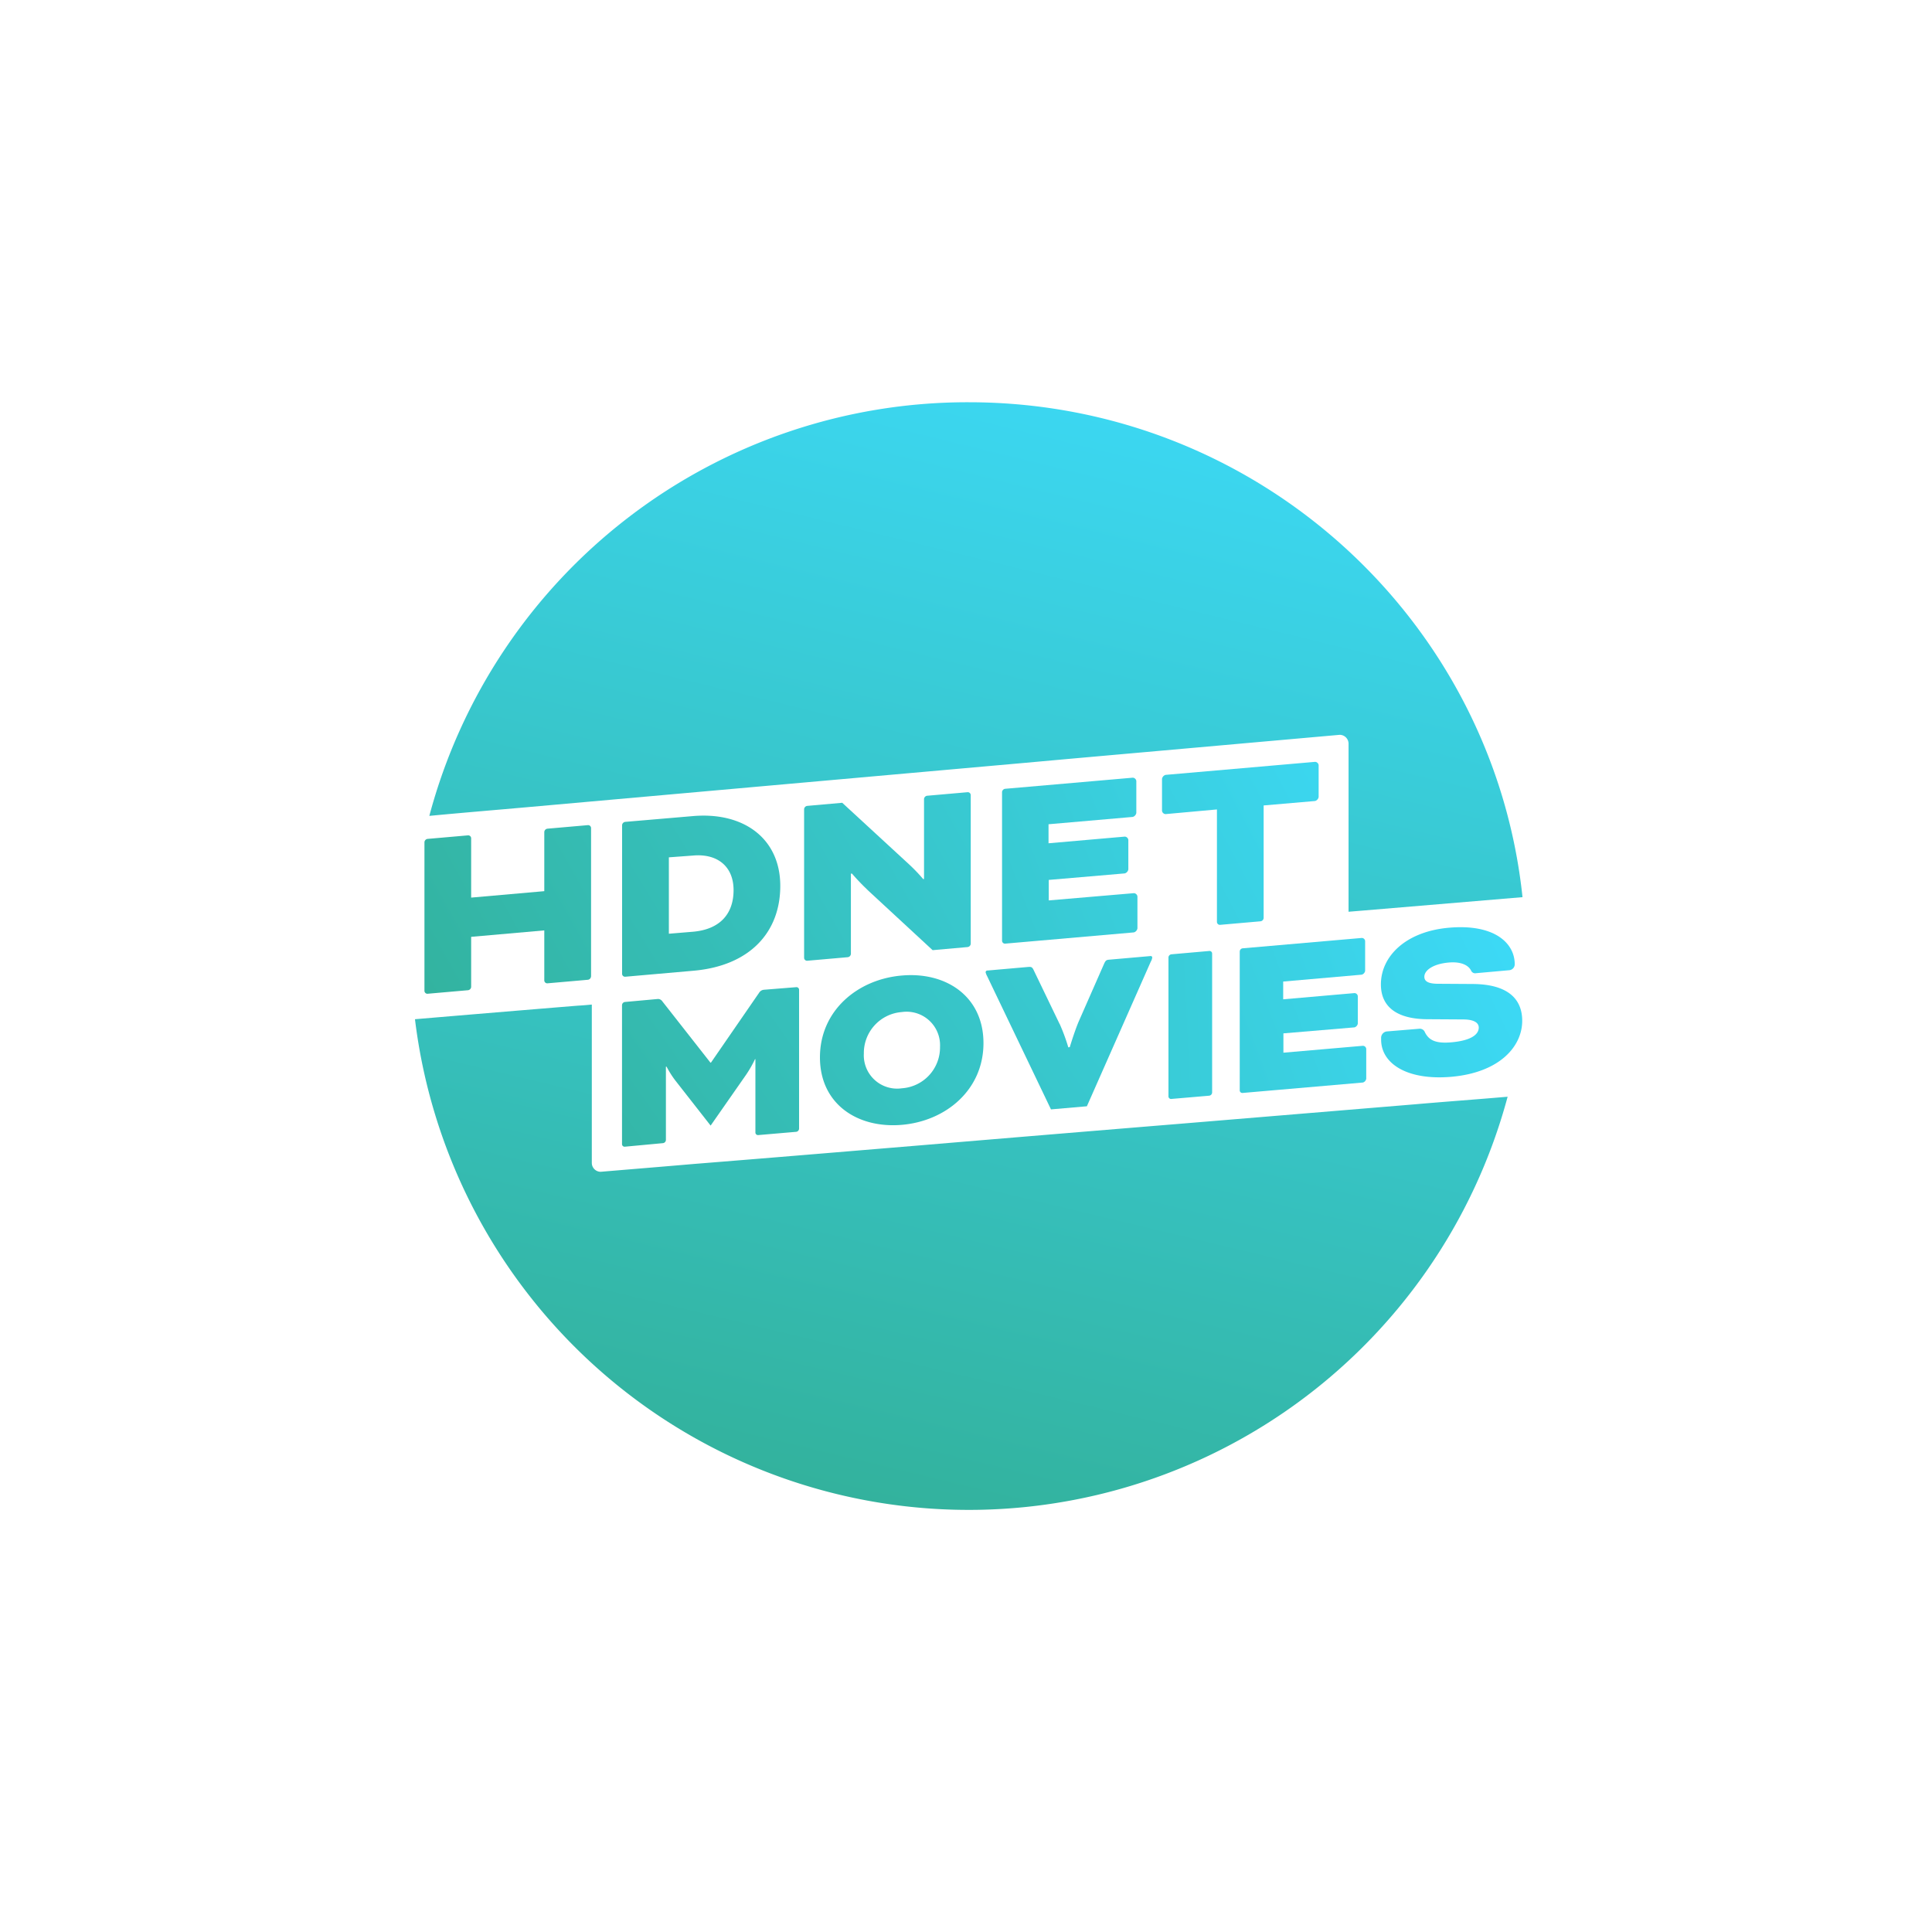
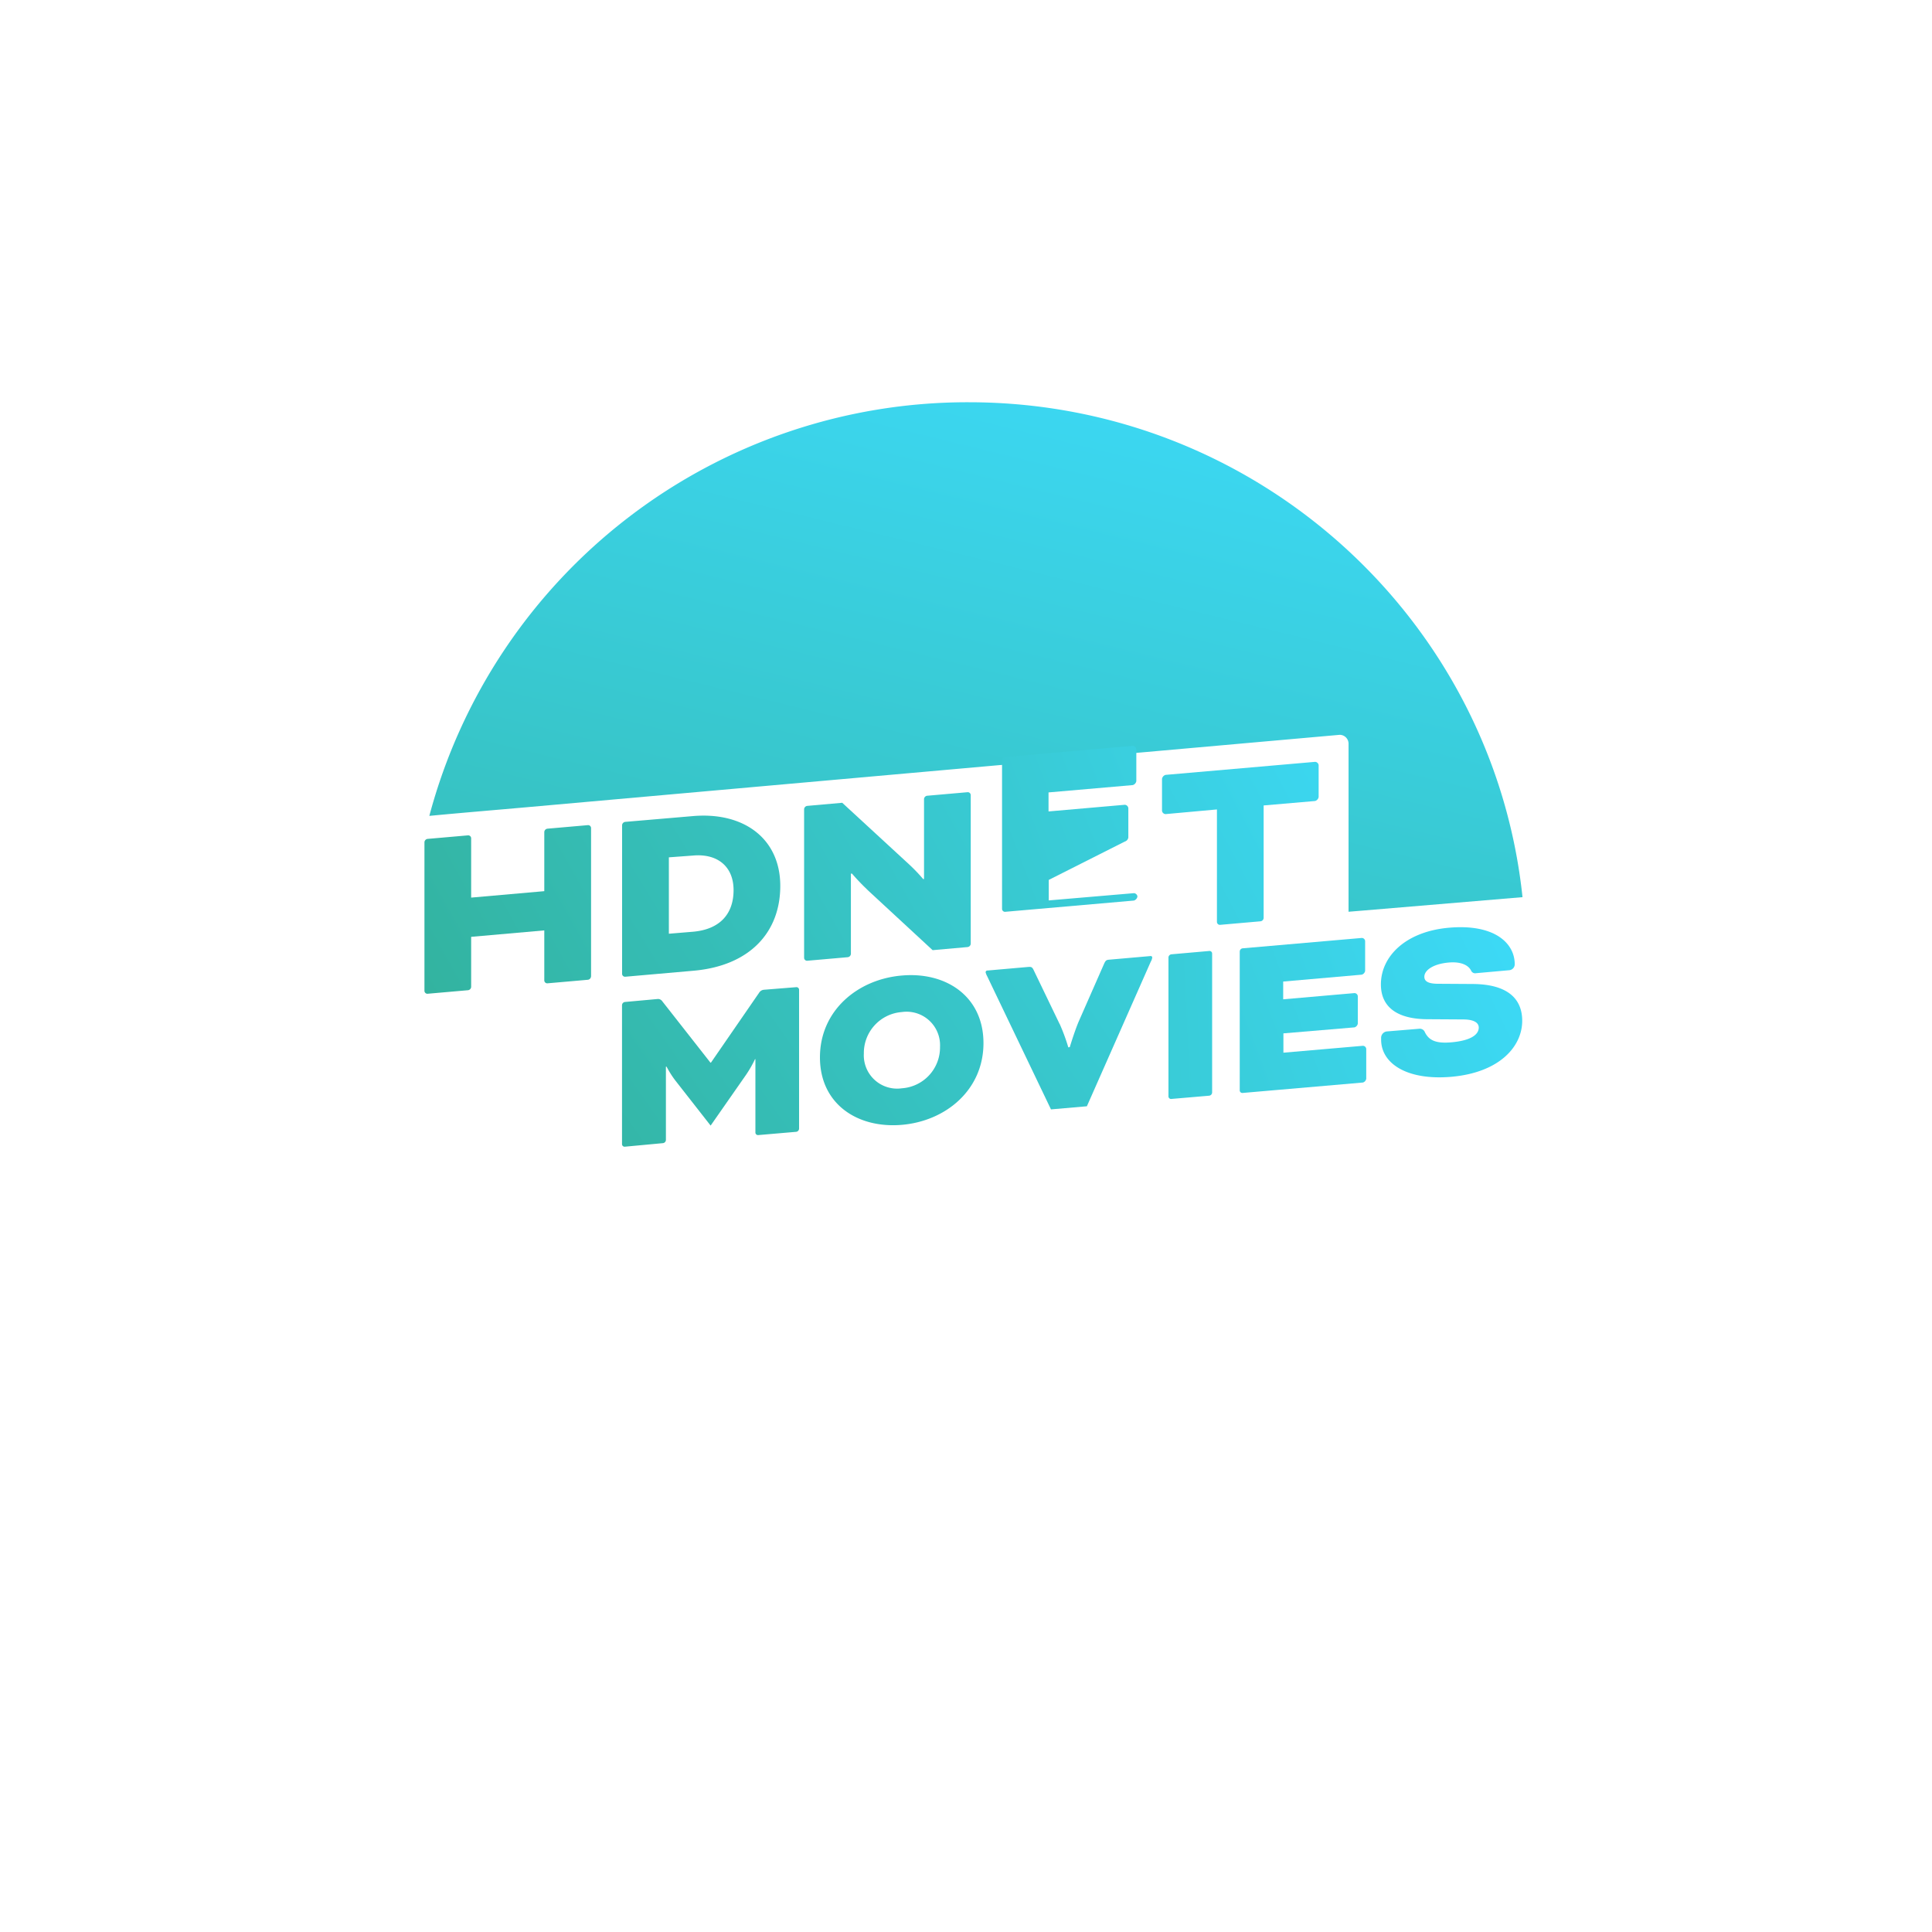
<svg xmlns="http://www.w3.org/2000/svg" xmlns:xlink="http://www.w3.org/1999/xlink" viewBox="0 0 261 261">
  <defs>
    <linearGradient id="a" x1=".97" y1="-.12" x2="-.14" y2="1.99" gradientUnits="objectBoundingBox">
      <stop offset="0" stop-color="#3dddff" />
      <stop offset="1" stop-color="#31ab8d" />
    </linearGradient>
    <linearGradient id="c" x1="1.13" y1="-.97" x2=".02" y2="1.16" xlink:href="#a" />
    <linearGradient id="d" x1="4.67" y1="-2.14" x2="-1.53" y2="1.79" xlink:href="#a" />
    <linearGradient id="e" x1="4.09" y1="-1.74" x2="-2.62" y2="2.44" xlink:href="#a" />
    <linearGradient id="f" x1="3.19" y1="-1.25" x2="-3.39" y2="2.84" xlink:href="#a" />
    <linearGradient id="g" x1="8.7" y1="-.88" x2="-16.37" y2="3.35" xlink:href="#a" />
    <linearGradient id="h" x1="2.63" y1="-.49" x2="-6.03" y2="3.54" xlink:href="#a" />
    <linearGradient id="i" x1="1.58" y1="-.08" x2="-6.18" y2="4.1" xlink:href="#a" />
    <linearGradient id="j" x1="5.43" y1="-2.29" x2="-1.15" y2="1.43" xlink:href="#a" />
    <linearGradient id="k" x1="4.69" y1="-1.96" x2="-2.24" y2="1.93" xlink:href="#a" />
    <linearGradient id="l" x1="3.63" y1="-1.27" x2="-2.95" y2="2.45" xlink:href="#a" />
    <linearGradient id="m" x1="3.29" y1="-.8" x2="-4.8" y2="2.97" xlink:href="#a" />
    <linearGradient id="n" x1="2.02" y1="-.4" x2="-4.98" y2="3.44" xlink:href="#a" />
    <filter id="b" x="0" y="0" width="261" height="261" filterUnits="userSpaceOnUse">
      <feOffset dy="2" />
      <feGaussianBlur stdDeviation="7.5" result="blur" />
      <feFlood flood-opacity=".1" />
      <feComposite operator="in" in2="blur" />
      <feComposite in="SourceGraphic" />
    </filter>
  </defs>
  <g data-name="Group 24482">
    <g filter="url(#b)" data-name="Group 24458">
      <circle data-name="Ellipse 34" cx="108" cy="108" r="108" transform="translate(22.5 20.5)" fill="#fff" />
    </g>
    <path data-name="Path 3685" d="m19.67 54.71 31.19-2.78 36.27-3.23c9.94-.9 19.9-1.77 29.84-2.66l12.51-1.11a1.2 1.2 0 0 1 1.2 1.2v22.7l2.07-.17 21.43-1.8C150.22 29.3 118.23 0 79.35 0A75.25 75.25 0 0 0 6.5 55.88c4.4-.42 8.8-.78 13.17-1.17Z" transform="translate(51.5 54.34)" fill="url(#a)" />
-     <path data-name="Path 3686" d="m135.13 285.37-31.36 2.6q-18.05 1.48-36.13 3c-10.02.83-20.02 1.67-30.05 2.47-4.16.36-8.35.7-12.5 1.05a1.2 1.2 0 0 1-1.2-1.2V271.9c-.64.06-1.3.12-1.92.15q-11 .9-21.97 1.83a75.37 75.37 0 0 0 147.61 10.47c-4.16.36-8.32.66-12.48 1.02Z" transform="translate(56.06 -136.19)" fill="url(#c)" />
    <path data-name="Path 3687" d="M117.03 264a.35.35 0 0 1 .38.35v18.77a.45.45 0 0 1-.38.42l-5.12.44a.35.35 0 0 1-.4-.35v-9.91h-.05a15.8 15.8 0 0 1-1.2 2.1l-4.8 6.88-4.75-6.07a12.92 12.92 0 0 1-1.2-1.89h-.09v9.9a.45.45 0 0 1-.39.43l-5.15.48a.35.35 0 0 1-.39-.36v-18.77a.45.45 0 0 1 .4-.42l4.4-.4a.68.68 0 0 1 .62.28l6.53 8.32h.06l6.52-9.46a.85.85 0 0 1 .63-.39Z" transform="translate(-9.46 -130.64)" fill="url(#d)" />
    <path data-name="Path 3688" d="M204.89 267.8c0 6.32-5.09 10.54-11.05 11.04s-11.04-2.8-11.04-9.12 5.09-10.54 11.04-11.05c5.99-.54 11.05 2.81 11.05 9.13Zm-16.16 1.4a4.5 4.5 0 0 0 5.14 4.7 5.53 5.53 0 0 0 5.15-5.6 4.52 4.52 0 0 0-5.15-4.7 5.55 5.55 0 0 0-5.14 5.6Z" transform="translate(-72.03 -126.88)" fill="url(#e)" />
    <path data-name="Path 3689" d="M267.6 259.15a25.29 25.29 0 0 1 1.17 3.17l.2-.03s.6-2 1.17-3.38l3.5-7.96c.21-.42.33-.45.72-.48l5.48-.48a.21.21 0 0 1 .27.21 1.65 1.65 0 0 1-.21.57l-8.62 19.51-4.85.42-8.62-17.99a2.23 2.23 0 0 1-.21-.53.24.24 0 0 1 .27-.24l5.47-.48c.4-.03.54 0 .72.36l3.53 7.33Z" transform="translate(-124.45 -120.83)" fill="url(#f)" />
    <path data-name="Path 3690" d="M346 266.82a.45.45 0 0 1-.39.42l-5.12.44a.35.35 0 0 1-.39-.35v-18.77a.45.45 0 0 1 .4-.42l5.11-.45a.35.35 0 0 1 .39.36Z" transform="translate(-182.25 -119.22)" fill="url(#g)" />
    <path data-name="Path 3691" d="M378.2 254.7v2.6l10.74-.93a.46.46 0 0 1 .45.41v4.04a.65.65 0 0 1-.44.51l-16.26 1.41a.35.35 0 0 1-.39-.36v-18.76a.45.45 0 0 1 .4-.42l16.1-1.4a.46.46 0 0 1 .44.41v4.04a.65.65 0 0 1-.45.51l-10.62.93v2.4l9.63-.84a.46.46 0 0 1 .45.41v3.72a.65.65 0 0 1-.44.5l-9.61.81Z" transform="translate(-204.82 -115.09)" fill="url(#h)" />
    <path data-name="Path 3692" d="M441.15 250.68a.74.74 0 0 1 .8.48c.55 1.1 1.5 1.53 3.57 1.35 2.72-.24 3.7-1.08 3.7-2 0-.52-.44-1.06-2-1.09l-4.87-.03c-4.02 0-6.35-1.55-6.35-4.7 0-3.8 3.35-7.15 9.19-7.66 6.1-.54 8.89 2.04 8.89 4.94a.81.81 0 0 1-.75.8l-4.46.4a.6.6 0 0 1-.69-.36c-.33-.66-1.26-1.23-3-1.08-2.12.18-3.31 1.05-3.31 1.92 0 .54.39.92 1.7.95l4.82.03c4.9.03 6.7 2.13 6.7 4.97 0 3.47-3.05 7-9.6 7.57-6 .51-9.46-1.82-9.46-5.02v-.27a.87.87 0 0 1 .77-.84Z" transform="translate(-249.45 -111.7)" fill="url(#i)" />
    <g data-name="Group 24462">
      <path data-name="Path 3693" d="M26.8 211.34a.48.48 0 0 1-.41.44l-5.48.48a.4.4 0 0 1-.42-.39v-6.76l-9.88.87v6.76a.48.48 0 0 1-.41.45l-5.48.48a.4.4 0 0 1-.42-.39V193.2a.48.48 0 0 1 .42-.45l5.48-.48a.4.4 0 0 1 .41.4v8.01l9.88-.87v-7.99a.48.48 0 0 1 .42-.45l5.48-.48a.4.4 0 0 1 .42.4v20.05Z" transform="translate(53.04 -79.42)" fill="url(#j)" />
      <path data-name="Path 3694" d="M93.92 208.35a.4.4 0 0 1-.42-.39v-20.08a.48.48 0 0 1 .42-.45l9.13-.78c6.91-.6 11.82 3.05 11.82 9.43 0 6.28-4.13 10.8-11.73 11.46Zm5.9-16.13v10.32l3.26-.27c3.68-.32 5.48-2.45 5.48-5.62 0-3.26-2.25-4.97-5.5-4.67Z" transform="translate(-9.46 -76.4)" fill="url(#k)" />
      <path data-name="Path 3695" d="M184.26 189.2a29.8 29.8 0 0 1-2.1-2.2h-.15v10.84a.48.48 0 0 1-.42.45l-5.48.48a.4.4 0 0 1-.42-.39V178.3a.48.48 0 0 1 .42-.45l4.73-.42 9.01 8.3a23.3 23.3 0 0 1 1.92 2h.12v-10.8a.48.48 0 0 1 .42-.45l5.47-.48a.4.4 0 0 1 .42.39v20.08a.48.48 0 0 1-.42.45l-4.73.42-8.8-8.14Z" transform="translate(-67.06 -68.98)" fill="url(#l)" />
-       <path data-name="Path 3696" d="M271.31 183.3v2.77l11.5-.98a.51.51 0 0 1 .48.45v4.3a.68.68 0 0 1-.48.55l-17.4 1.52a.4.4 0 0 1-.41-.39v-20.08a.48.48 0 0 1 .42-.45l17.24-1.5a.51.51 0 0 1 .48.45v4.31a.68.68 0 0 1-.48.54l-11.38.99v2.57l10.3-.9a.51.51 0 0 1 .48.45v3.98a.68.68 0 0 1-.48.54Z" transform="translate(-129.63 -64.43)" fill="url(#m)" />
+       <path data-name="Path 3696" d="M271.31 183.3v2.77l11.5-.98a.51.51 0 0 1 .48.45a.68.68 0 0 1-.48.55l-17.4 1.52a.4.4 0 0 1-.41-.39v-20.08a.48.48 0 0 1 .42-.45l17.24-1.5a.51.51 0 0 1 .48.45v4.31a.68.68 0 0 1-.48.54l-11.38.99v2.57l10.3-.9a.51.51 0 0 1 .48.45v3.98a.68.68 0 0 1-.48.54Z" transform="translate(-129.63 -64.43)" fill="url(#m)" />
      <path data-name="Path 3697" d="M337.68 169.36a.51.51 0 0 1-.48-.45v-4.31a.68.68 0 0 1 .48-.54l20.2-1.76a.51.51 0 0 1 .48.44v4.31a.68.68 0 0 1-.48.54l-6.95.6v15.2a.48.48 0 0 1-.41.45l-5.48.48a.4.4 0 0 1-.42-.39v-15.2l-6.94.63Z" transform="translate(-180.22 -59.38)" fill="url(#n)" />
    </g>
  </g>
</svg>